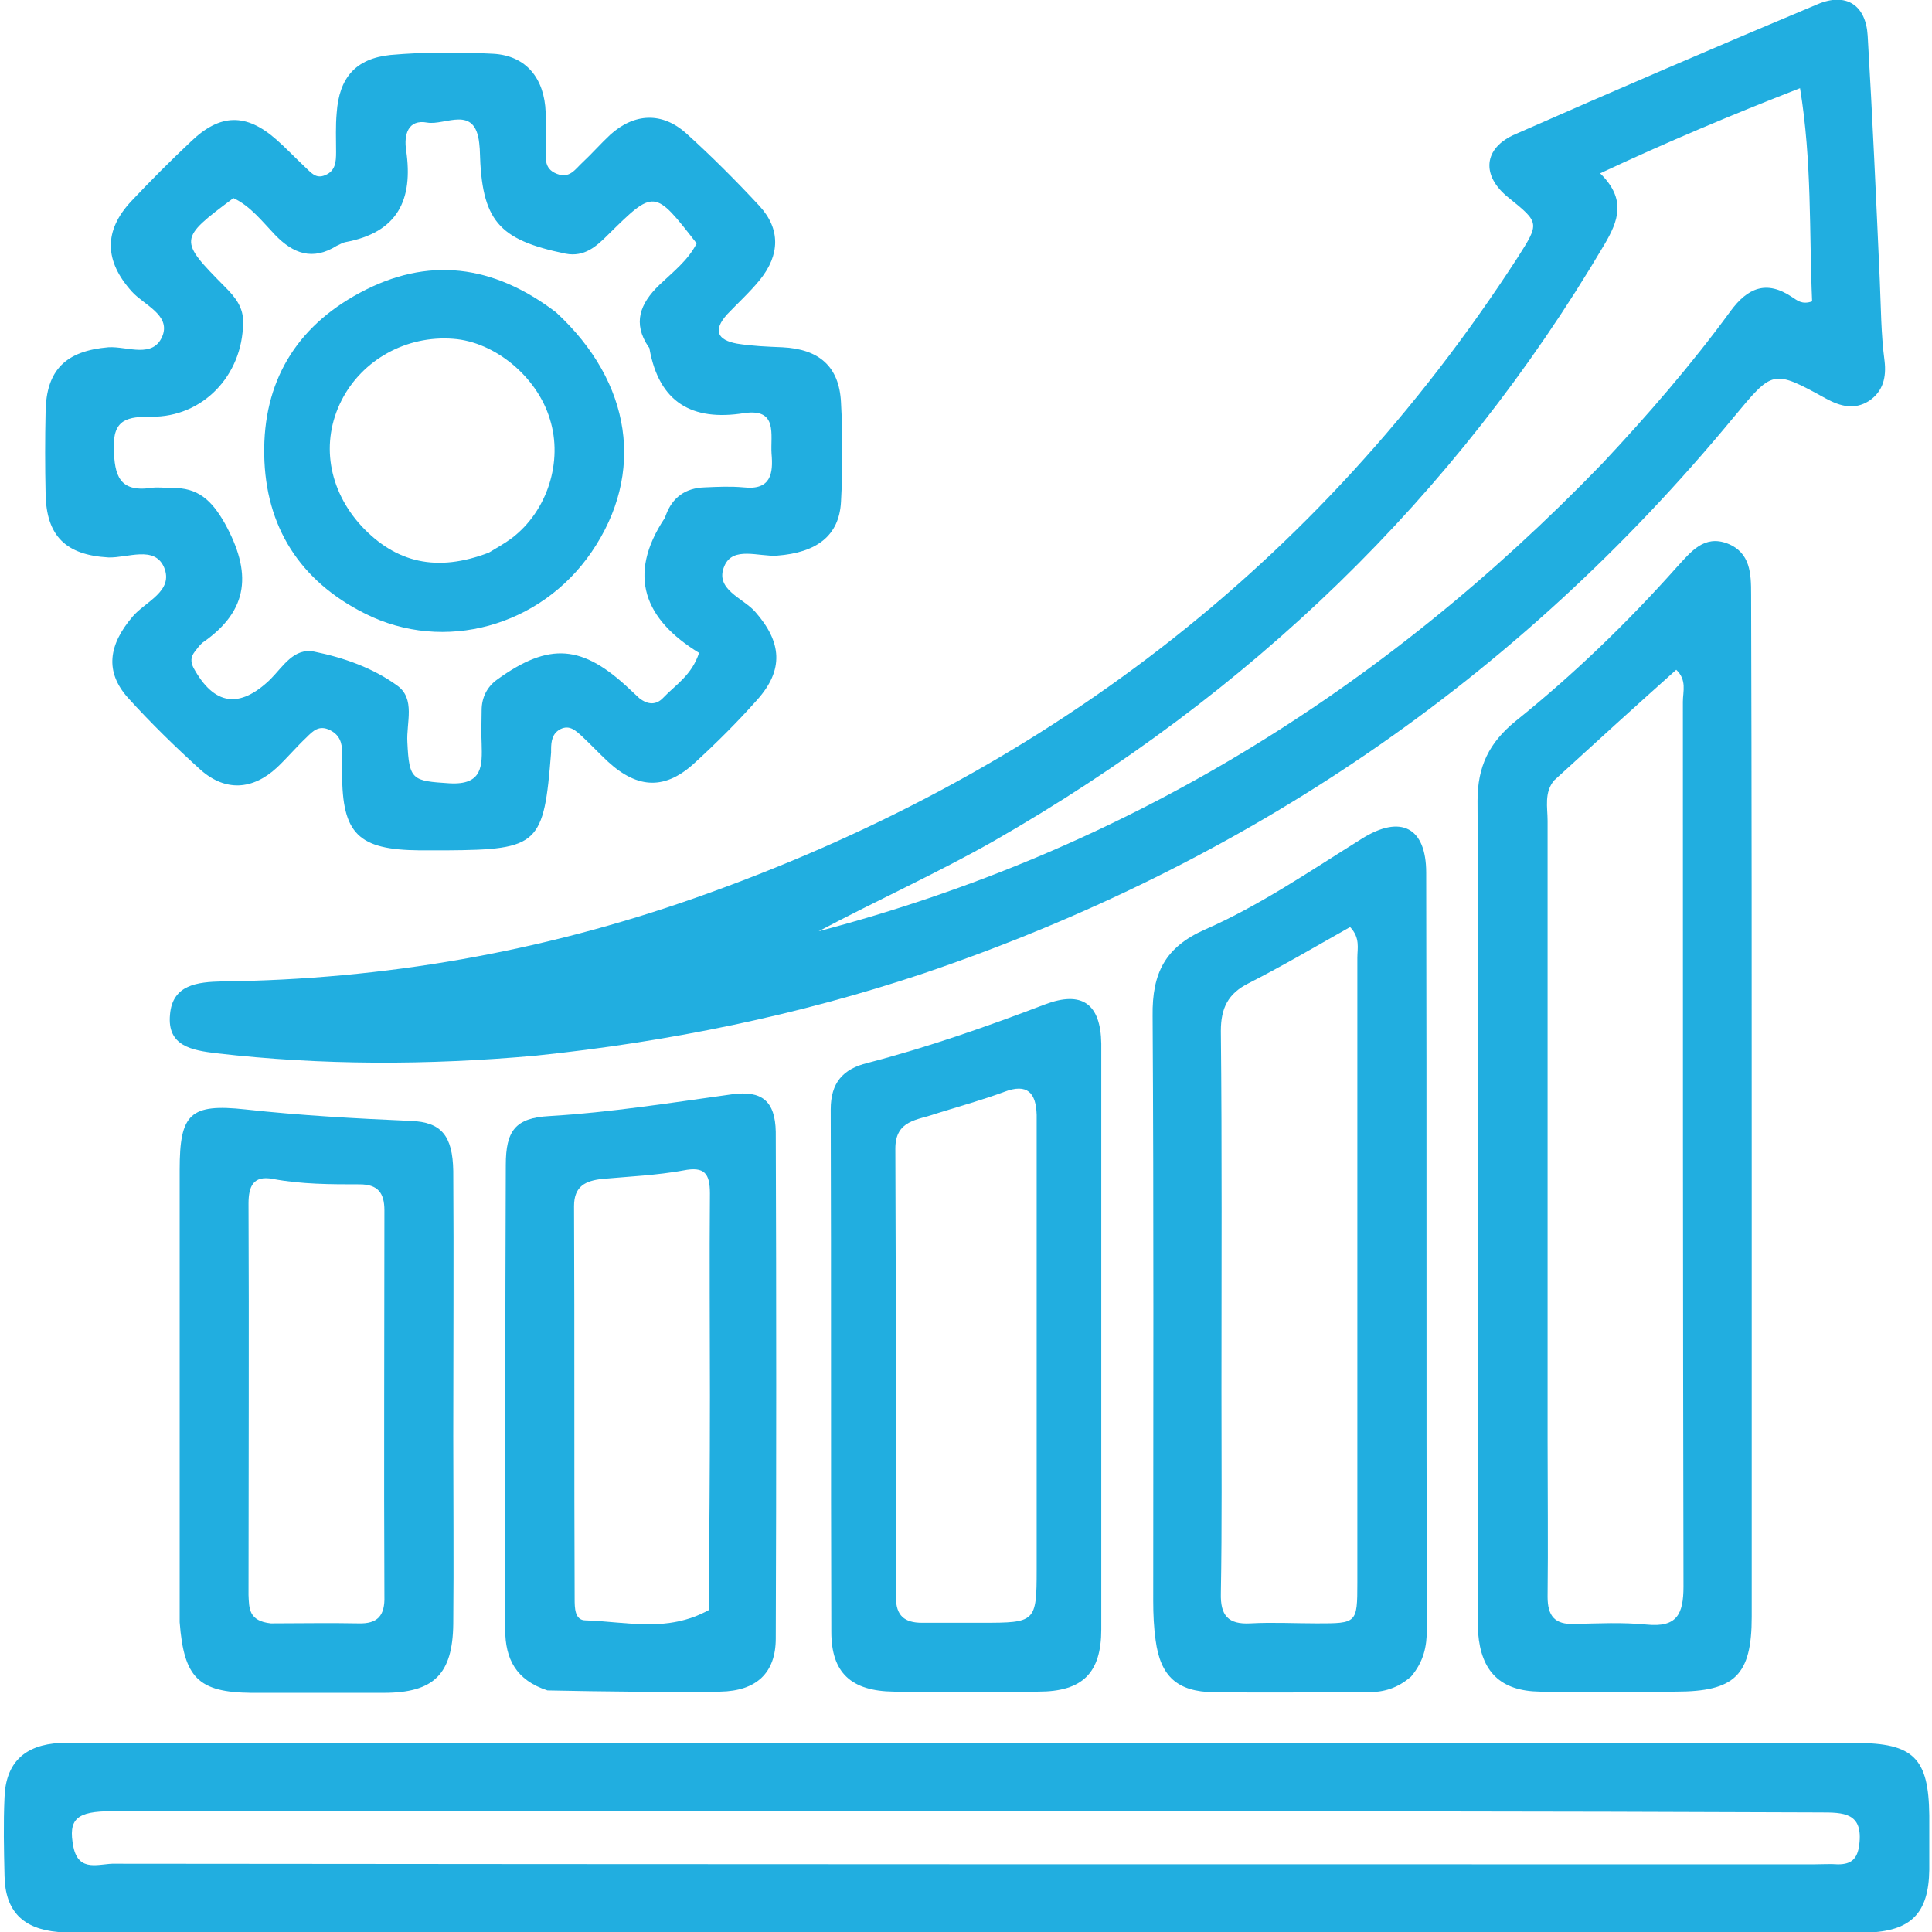
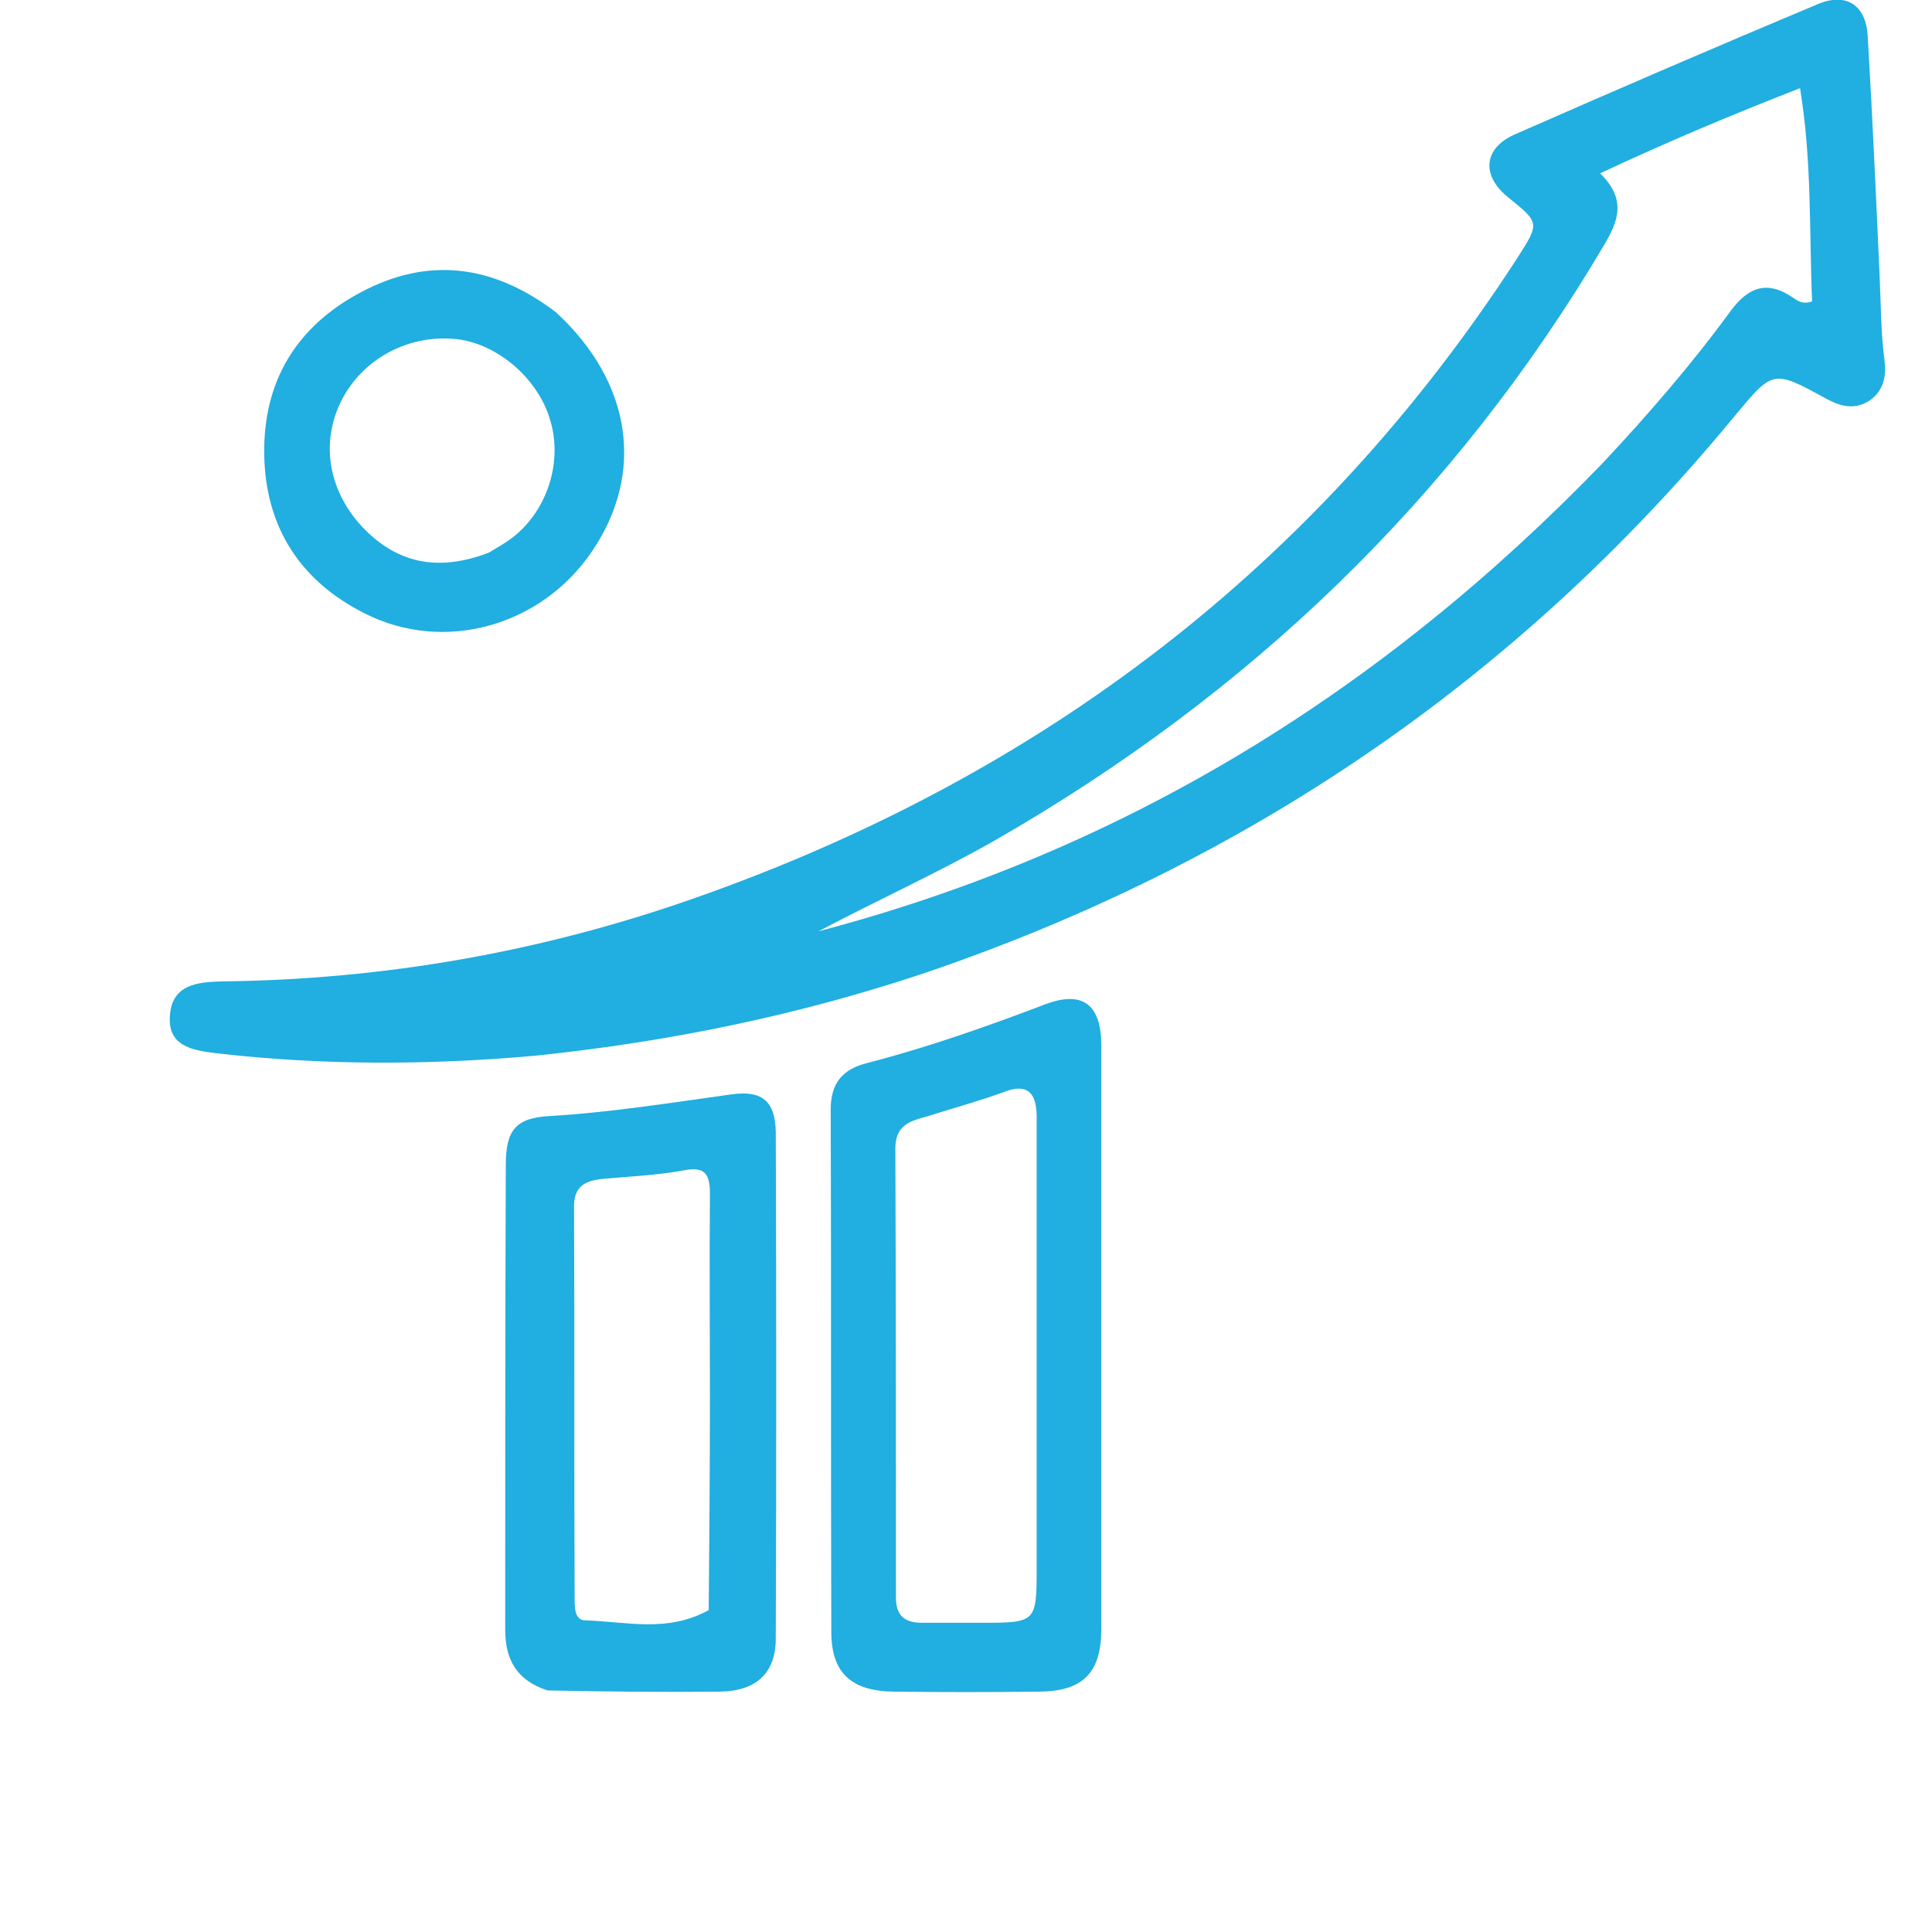
<svg xmlns="http://www.w3.org/2000/svg" version="1.1" id="Layer_1" x="0px" y="0px" width="56" height="56" viewBox="0 0 318.8 319.9" style="enable-background:new 0 0 318.8 319.9;" xml:space="preserve">
  <style type="text/css">
	.st0{fill:#21AEE0;}
</style>
  <path class="st0" d="M88.1,174.8c-17.9,1.6-35.4,1.6-52.8-0.4c-4.1-0.5-8.2-1.2-7.7-6.4c0.4-5,4.6-5.4,8.6-5.5  c26.9-0.3,53-4.9,78.3-13.8c57.2-20.1,103.1-54.9,136.2-106c3.7-5.8,3.7-5.8-1.5-10c-4.5-3.6-4.2-8.2,1.2-10.5  c16.6-7.3,33.3-14.5,50-21.5c4.7-2,8,0.1,8.3,5.2c0.8,13.5,1.4,26.9,2,40.4c0.2,4.5,0.2,9,0.8,13.5c0.3,2.6-0.2,5-2.6,6.6  c-2.4,1.5-4.7,0.9-7.1-0.4c-8.9-4.9-8.8-4.7-15.3,3.1c-35.9,43.5-80.8,74-134.2,92.1C131.6,168.1,110.3,172.5,88.1,174.8   M264.8,76.7c7.5-8,14.7-16.3,21.2-25.2c2.8-3.8,5.9-5.2,10.2-2.3c0.8,0.5,1.6,1.3,3.3,0.7c-0.5-11.5,0-23.1-2-35.3  c-11.3,4.4-22,8.9-33.1,14.1c4.4,4.3,3,7.9,0.7,11.8c-24.8,42-58.8,74.5-101,98.7c-9.5,5.4-19.5,9.9-29.1,15  C185.5,140.9,228.2,114.6,264.8,76.7z" />
-   <path class="st0" d="M238.4,320c-75.1,0-149.7,0-224.3,0c-1.7,0-3.3,0.1-5-0.1c-5.8-0.5-8.8-3.4-8.9-9.3c-0.1-4.3-0.2-8.7,0-13  c0.2-5.7,3.3-8.7,9.2-9c1.3-0.1,2.7,0,4,0c97.8,0,195.5,0,293.3,0c9.6,0,12.1,2.5,12.2,12c0,3,0,6,0,9c-0.1,7.2-3,10.2-10.4,10.4  c-6.8,0.1-13.7,0-20.5,0C271.5,320,255.2,320,238.4,320 M159.9,299.9c-47.3,0-94.6,0-141.9,0c-5.9,0-7.3,1.3-6.4,5.9  c0.9,4.4,4.4,2.7,6.9,2.8c93.8,0.1,187.5,0.1,281.3,0.1c1.3,0,2.7-0.1,4,0c2.2,0,3.2-0.9,3.5-3.2c0.7-5.4-2.6-5.4-6.5-5.4  C254.2,299.9,207.5,299.9,159.9,299.9z" />
-   <path class="st0" d="M73.4,140.8c-1.8,0-3.1,0-4.5,0c-10.1-0.1-12.8-2.7-12.8-12.7c0-1.2,0-2.3,0-3.5c0-1.6-0.4-2.9-2-3.7  c-1.8-0.9-2.8,0.1-3.9,1.2c-1.7,1.6-3.2,3.4-4.9,5c-4,3.7-8.5,4-12.6,0.4c-4.2-3.8-8.3-7.8-12.1-12c-3.8-4.3-3.2-8.7,0.8-13.4  c2.1-2.5,6.9-4.2,5.2-8.2c-1.6-3.6-6-1.5-9.2-1.6c-7-0.4-10.3-3.5-10.4-10.6c-0.1-4.5-0.1-9,0-13.5c0.1-7,3.4-10.1,10.4-10.7  c3.1-0.2,7.5,2,9-2c1.2-3.4-3.1-5-5.1-7.2c-4.6-5.1-4.7-10.1-0.1-15c3.2-3.4,6.5-6.7,9.9-9.9c4.8-4.6,9.1-4.7,14.1-0.3  c1.6,1.4,3.1,3,4.7,4.5c1,0.9,1.8,2.1,3.4,1.4c1.7-0.7,1.8-2.2,1.8-3.8c0-2.2-0.1-4.3,0.1-6.5c0.4-5.8,3.1-9,8.9-9.6  c5.6-0.5,11.3-0.5,17-0.2c5.5,0.3,8.5,4.1,8.7,9.7c0,1.8,0,3.7,0,5.5c0.1,1.8-0.5,3.8,1.9,4.7c2.1,0.8,3-0.8,4.2-1.9  c1.6-1.5,3-3.1,4.6-4.6c4-3.6,8.6-3.8,12.6-0.2c4.2,3.8,8.2,7.8,12.1,12c3.5,3.8,3.4,8.1,0.1,12.2c-1.7,2.1-3.7,3.9-5.5,5.8  c-2.3,2.6-1.6,4.2,1.7,4.8c2.5,0.4,5,0.5,7.5,0.6c6.1,0.3,9.4,3.2,9.7,9.1c0.3,5.5,0.3,11,0,16.5c-0.3,5.6-4,8.4-10.6,8.9  c-3,0.2-7.3-1.6-8.7,1.7c-1.7,3.9,3.1,5.3,5.1,7.6c4.4,5,4.8,9.6,0.3,14.6c-3.2,3.6-6.6,7-10.2,10.3c-4.9,4.6-9.5,4.5-14.5-0.1  c-1.5-1.4-2.8-2.8-4.3-4.2c-1-0.9-2-1.9-3.5-1.2c-1.4,0.7-1.6,2-1.6,3.4c0,0.2,0,0.3,0,0.5C89.5,139.8,88.7,140.7,73.4,140.8   M78.8,23.7c-0.7-6.4-5.6-2.9-8.6-3.4c-3.2-0.6-3.9,2-3.5,4.6c1.2,8.2-1.4,13.6-10.1,15.2c-0.5,0.1-0.9,0.4-1.4,0.6  c-4,2.5-7.2,1.3-10.2-1.8c-2.1-2.2-4.1-4.8-6.9-6.1c-9.1,6.8-9.1,6.9-1.4,14.7c1.7,1.7,3.1,3.4,3,6C39.6,62.2,33,69.1,24.5,69  c-3.8,0-6.4,0.3-6.2,5.3c0.1,4.4,0.9,7.2,6.1,6.5c1.1-0.2,2.3,0,3.5,0c4.3-0.1,6.6,2,8.8,5.9c4.4,8,4.1,14.3-3.7,19.7  c-0.5,0.4-0.9,1-1.3,1.5c-0.7,0.9-0.7,1.7-0.2,2.7c3.4,6.2,7.6,6.8,12.7,1.9c2.1-2.1,3.9-5.3,7.3-4.6c4.9,1,9.7,2.7,13.7,5.6  c3.1,2.2,1.5,6.2,1.7,9.4c0.3,6.3,0.8,6.4,7,6.8c5.5,0.3,5.4-2.9,5.3-6.6c-0.1-1.8,0-3.7,0-5.5c0-2.1,0.9-3.9,2.6-5.1  c8.6-6.2,14.1-5.8,22,1.7c0.5,0.5,1,0.9,1.5,1.4c1.4,1.1,2.8,1.2,4-0.1c2-2.1,4.7-3.7,5.9-7.4c-9-5.5-12-12.8-5.7-22.3  c0.1-0.1,0.1-0.3,0.2-0.5c1.1-3,3.3-4.5,6.4-4.6c2.2-0.1,4.3-0.2,6.5,0c4.5,0.5,4.9-2.3,4.6-5.6c-0.2-3.1,1.1-7.5-4.5-6.7  c-8.7,1.4-14.1-1.8-15.7-10.6c0-0.2-0.1-0.3-0.2-0.4c-2.6-3.9-1.4-7.1,1.8-10.2c2.2-2.1,4.8-4.1,6.2-6.9c-7-9-7-9-14.7-1.4  c-1.9,1.9-3.9,3.7-7,3.1c-11.2-2.3-13.9-5.5-14.2-17C78.9,24.8,78.9,24.7,78.8,23.7z" />
-   <path class="st0" d="M289.5,196.8c0,24,0,47.4,0,70.9c0,9.7-2.8,12.4-12.6,12.4c-7.5,0-15,0.1-22.5,0c-6.5-0.1-9.7-3.3-10.2-9.7  c-0.1-1,0-2,0-3c0-44.9,0.1-89.9-0.1-134.8c0-5.7,1.9-9.6,6.3-13.2c9.6-7.7,18.5-16.3,26.7-25.5c2.3-2.5,4.5-5.4,8.4-3.9  c3.8,1.5,3.9,5,3.9,8.4C289.5,131.1,289.5,163.7,289.5,196.8 M256.8,129.2c-1.7,2-1.1,4.5-1.1,6.7c0,34.2,0,68.3,0,102.5  c0,8.7,0.1,17.3,0,26c0,3.2,1.2,4.6,4.4,4.5c4-0.1,8-0.3,12,0.1c5,0.5,6.1-1.7,6.1-6.3c-0.1-48.8-0.1-97.6-0.1-146.5  c0-1.7,0.7-3.6-1.1-5.3C270.4,116.8,263.9,122.7,256.8,129.2z" />
-   <path class="st0" d="M233.1,277.6c-2.3,2-4.6,2.6-7.2,2.6c-8.5,0-17,0.1-25.5,0c-6-0.1-8.8-2.6-9.6-8.6c-0.3-2.1-0.4-4.3-0.4-6.5  c0-32.3,0.1-64.6-0.1-96.9c-0.1-7.1,2.1-11.4,8.7-14.3c9.1-4,17.4-9.7,25.9-15c6.5-4.1,10.7-1.9,10.7,5.6c0.1,41.8,0,83.6,0.1,125.4  C235.7,272.6,235.2,275.1,233.1,277.6 M201.7,230.3c0,11.2,0.1,22.3-0.1,33.5c-0.1,3.7,1.2,5.2,4.9,5s7.3,0,11,0  c6.6,0,6.7,0,6.7-6.7c0-34.5,0-69,0-103.5c0-1.6,0.5-3.3-1.2-5.1c-5.5,3.1-11.1,6.4-16.8,9.3c-3.4,1.7-4.6,4.1-4.6,7.9  C201.8,190.4,201.7,209.9,201.7,230.3z" />
  <path class="st0" d="M181.8,243.8c0,9,0,17.5,0,26c0,7.2-3.1,10.3-10.4,10.3c-8,0.1-16,0.1-24,0c-7-0.1-10.3-3.1-10.3-9.9  c-0.1-28.8,0-57.6-0.1-86.5c0-4.4,2-6.7,6.1-7.7c10-2.6,19.7-6,29.4-9.7c6.1-2.3,9.2-0.1,9.3,6.5  C181.8,196.4,181.8,219.9,181.8,243.8 M154.4,184.4c-3,1.1-6.7,1-6.7,5.8c0.1,24.8,0.1,49.6,0.1,74.3c0,3,1.4,4.2,4.3,4.2  c3.3,0,6.7,0,10,0c8.8,0,9-0.1,9-8.8c0-24.1,0-48.2,0-72.3c0-1,0-2,0-3c-0.1-3.6-1.5-5.3-5.4-3.8  C162.2,182.1,158.6,183.1,154.4,184.4z" />
-   <path class="st0" d="M29.2,268.6c0-25.3,0-50.1,0-74.9c0-9.3,1.7-11,10.9-10c9.1,1,18.2,1.5,27.4,1.9c5,0.2,6.9,2.4,7,8.3  c0.1,14.7,0,29.3,0,44c0,10.3,0.1,20.7,0,31c-0.1,8.3-3.2,11.4-11.5,11.4c-7.3,0-14.7,0-22,0C32.3,280.2,29.9,277.8,29.2,268.6   M44.3,268.8c4.8,0,9.6-0.1,14.5,0c3.2,0.1,4.4-1.3,4.3-4.5c-0.1-21.3,0-42.6,0-63.9c0-2.9-1.1-4.3-4.1-4.3c-4.8,0-9.6,0-14.4-0.9  c-3.2-0.6-4,1.2-4,4.1c0.1,21.6,0,43.2,0,64.8C40.7,266.3,40.6,268.4,44.3,268.8z" />
  <path class="st0" d="M90.1,279.9c-5.2-1.7-7-5.2-7-10.1c0-25.6,0-51.3,0.1-76.9c0-5.7,1.6-7.8,7.2-8.1c10.1-0.6,20.1-2.2,30.2-3.6  c5-0.7,7.2,1.1,7.3,6.2c0.1,28,0.1,55.9,0,83.9c0,5.7-3.2,8.7-9.2,8.8C109.2,280.2,99.8,280.1,90.1,279.9 M116.8,266.6  c0.1-11.8,0.2-23.6,0.2-35.5c0-11.2-0.1-22.3,0-33.5c0-3.3-0.9-4.5-4.4-3.8c-4.4,0.8-8.9,1-13.4,1.4c-2.8,0.3-4.7,1.2-4.7,4.5  c0.1,21.7,0,43.3,0.1,65c0,1.5,0,3.6,1.8,3.6C103.1,268.5,109.9,270.4,116.8,266.6z" />
  <path class="st0" d="M91.5,51.7c12.6,11.6,14.8,26.7,5.9,39.7C89,103.7,73,108.2,59.9,101.6c-10.8-5.4-16.5-14.4-16.7-26.3  C43,63.3,48.4,54.2,59,48.5C70.3,42.4,81.1,43.8,91.5,51.7 M80.4,91.5c1.3-0.8,2.6-1.5,3.8-2.4c5.9-4.5,8.5-12.7,6.3-19.7  c-2.1-7-9.1-12.8-16-13.3c-7.8-0.6-15.1,3.5-18.5,10.2c-3.5,6.9-2.2,14.8,3.3,20.8C65,93.2,71.8,94.8,80.4,91.5z" />
</svg>